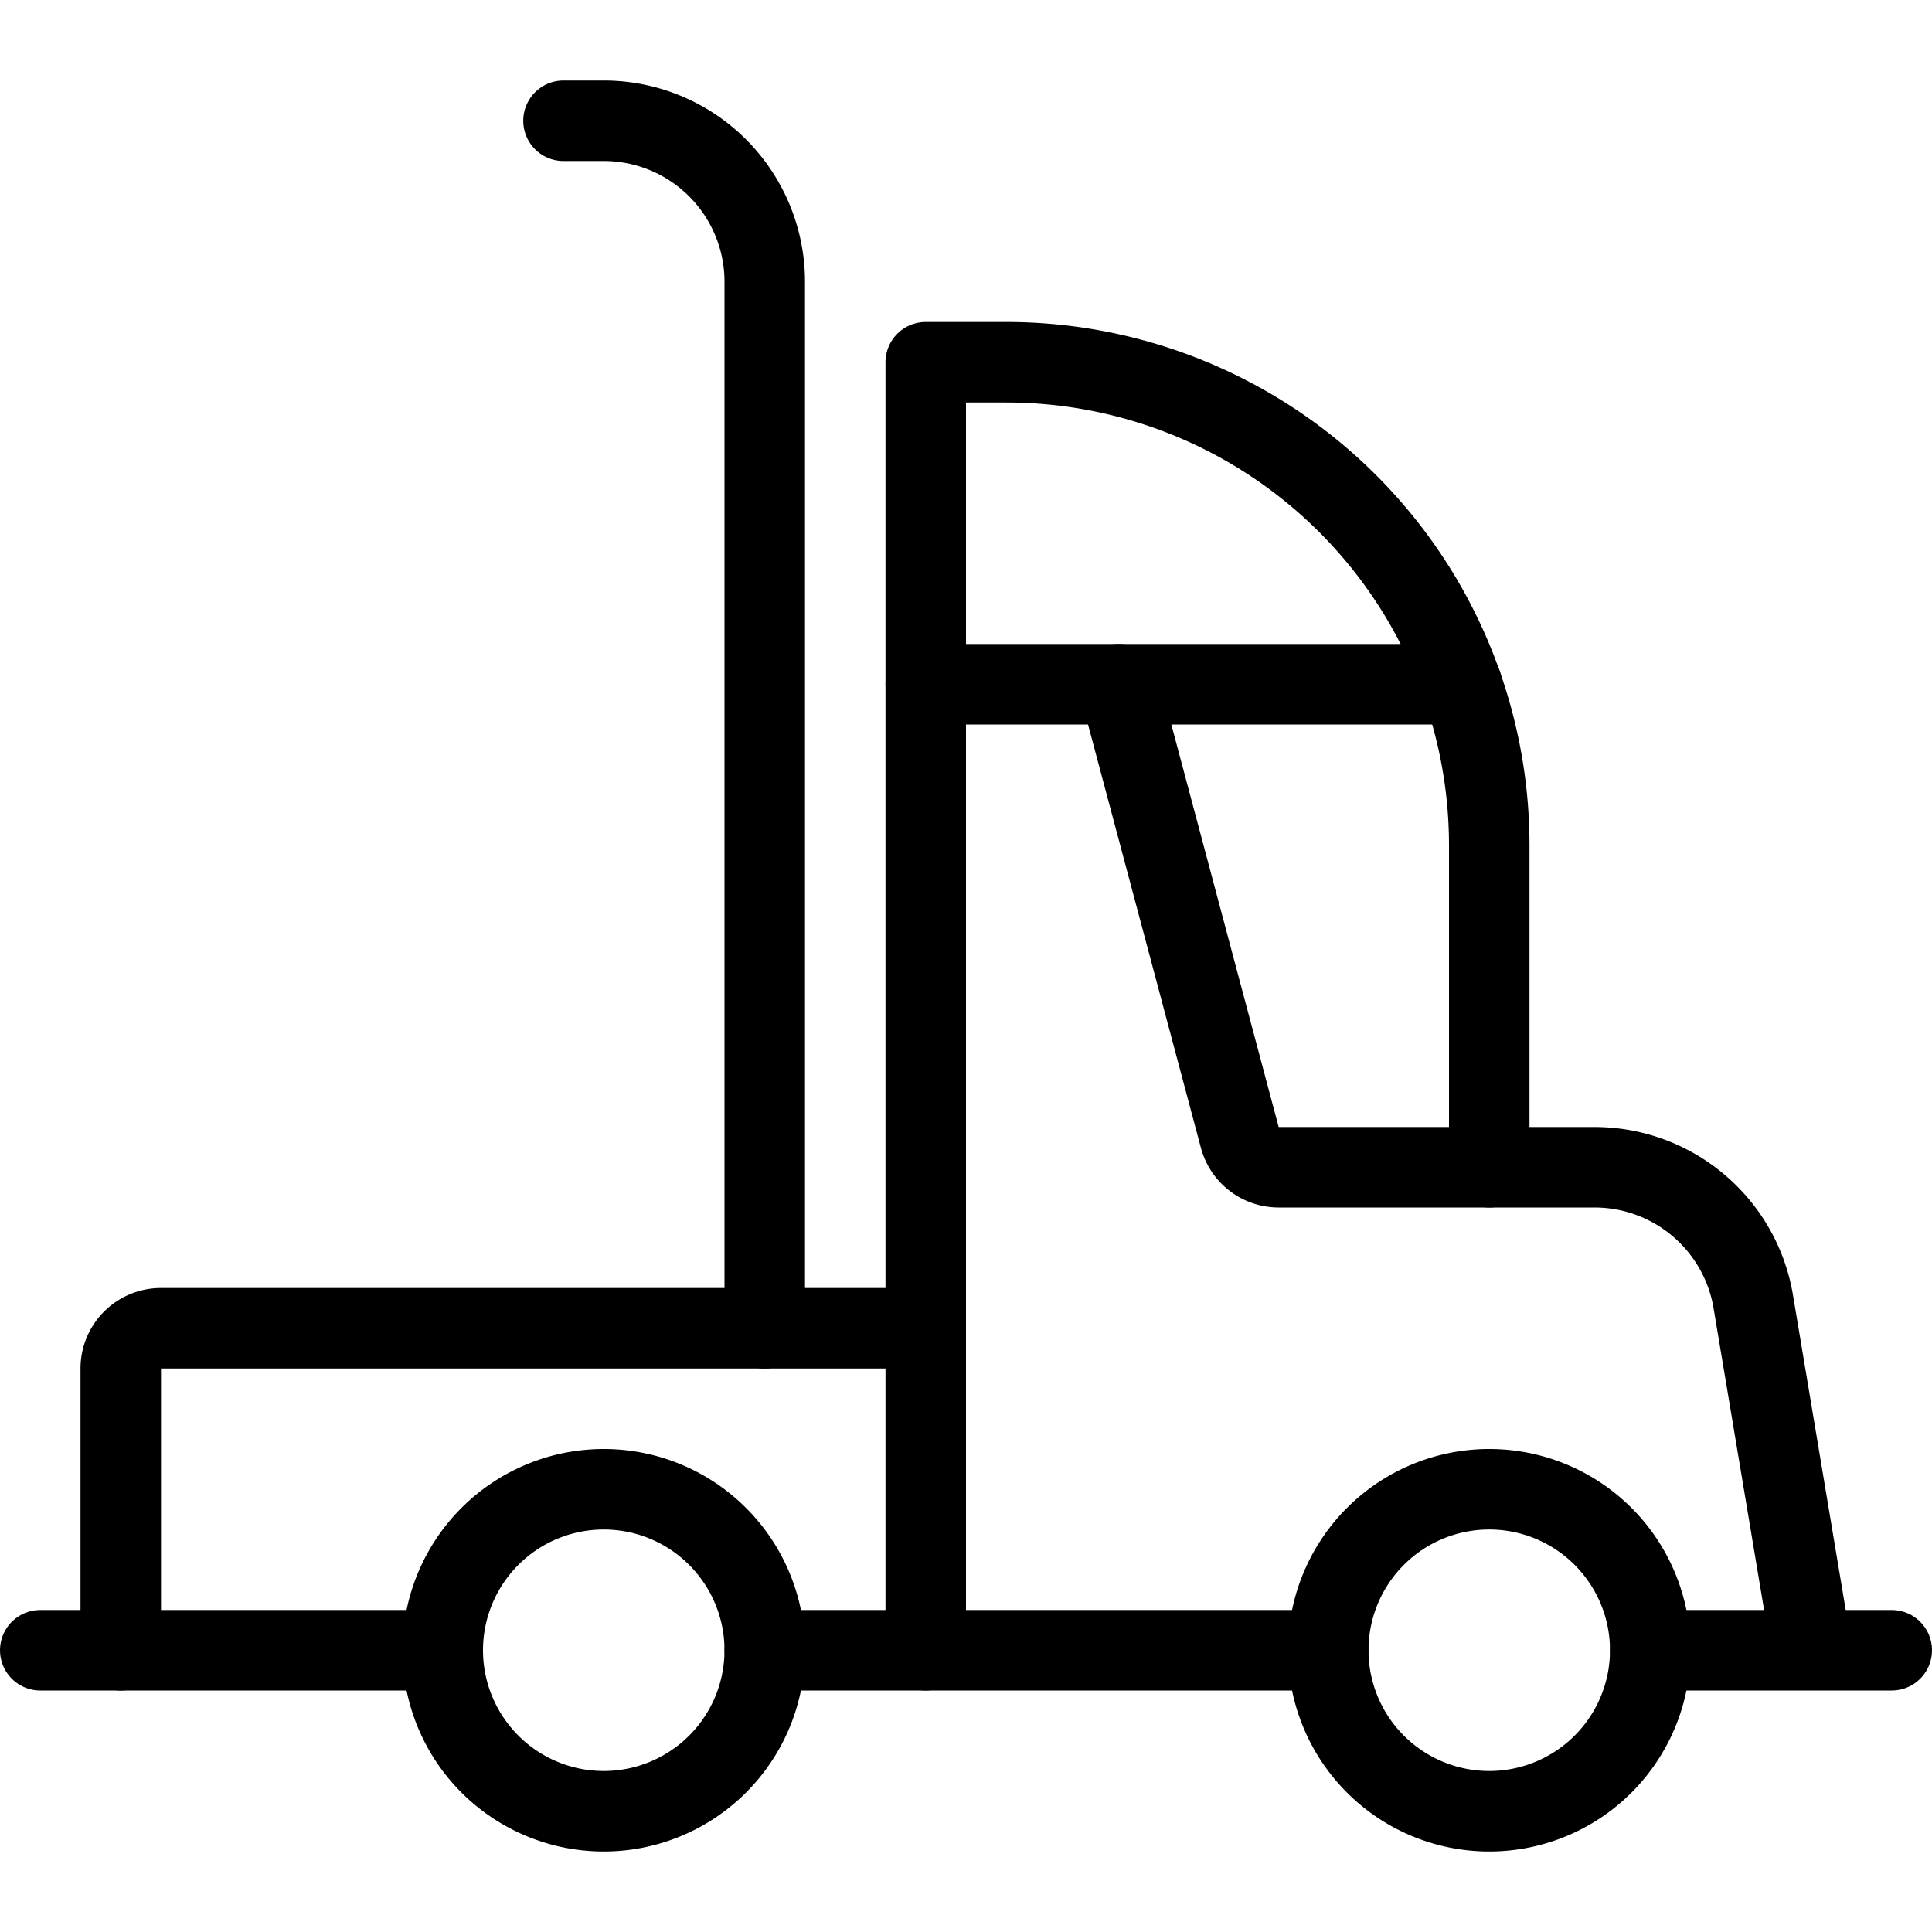
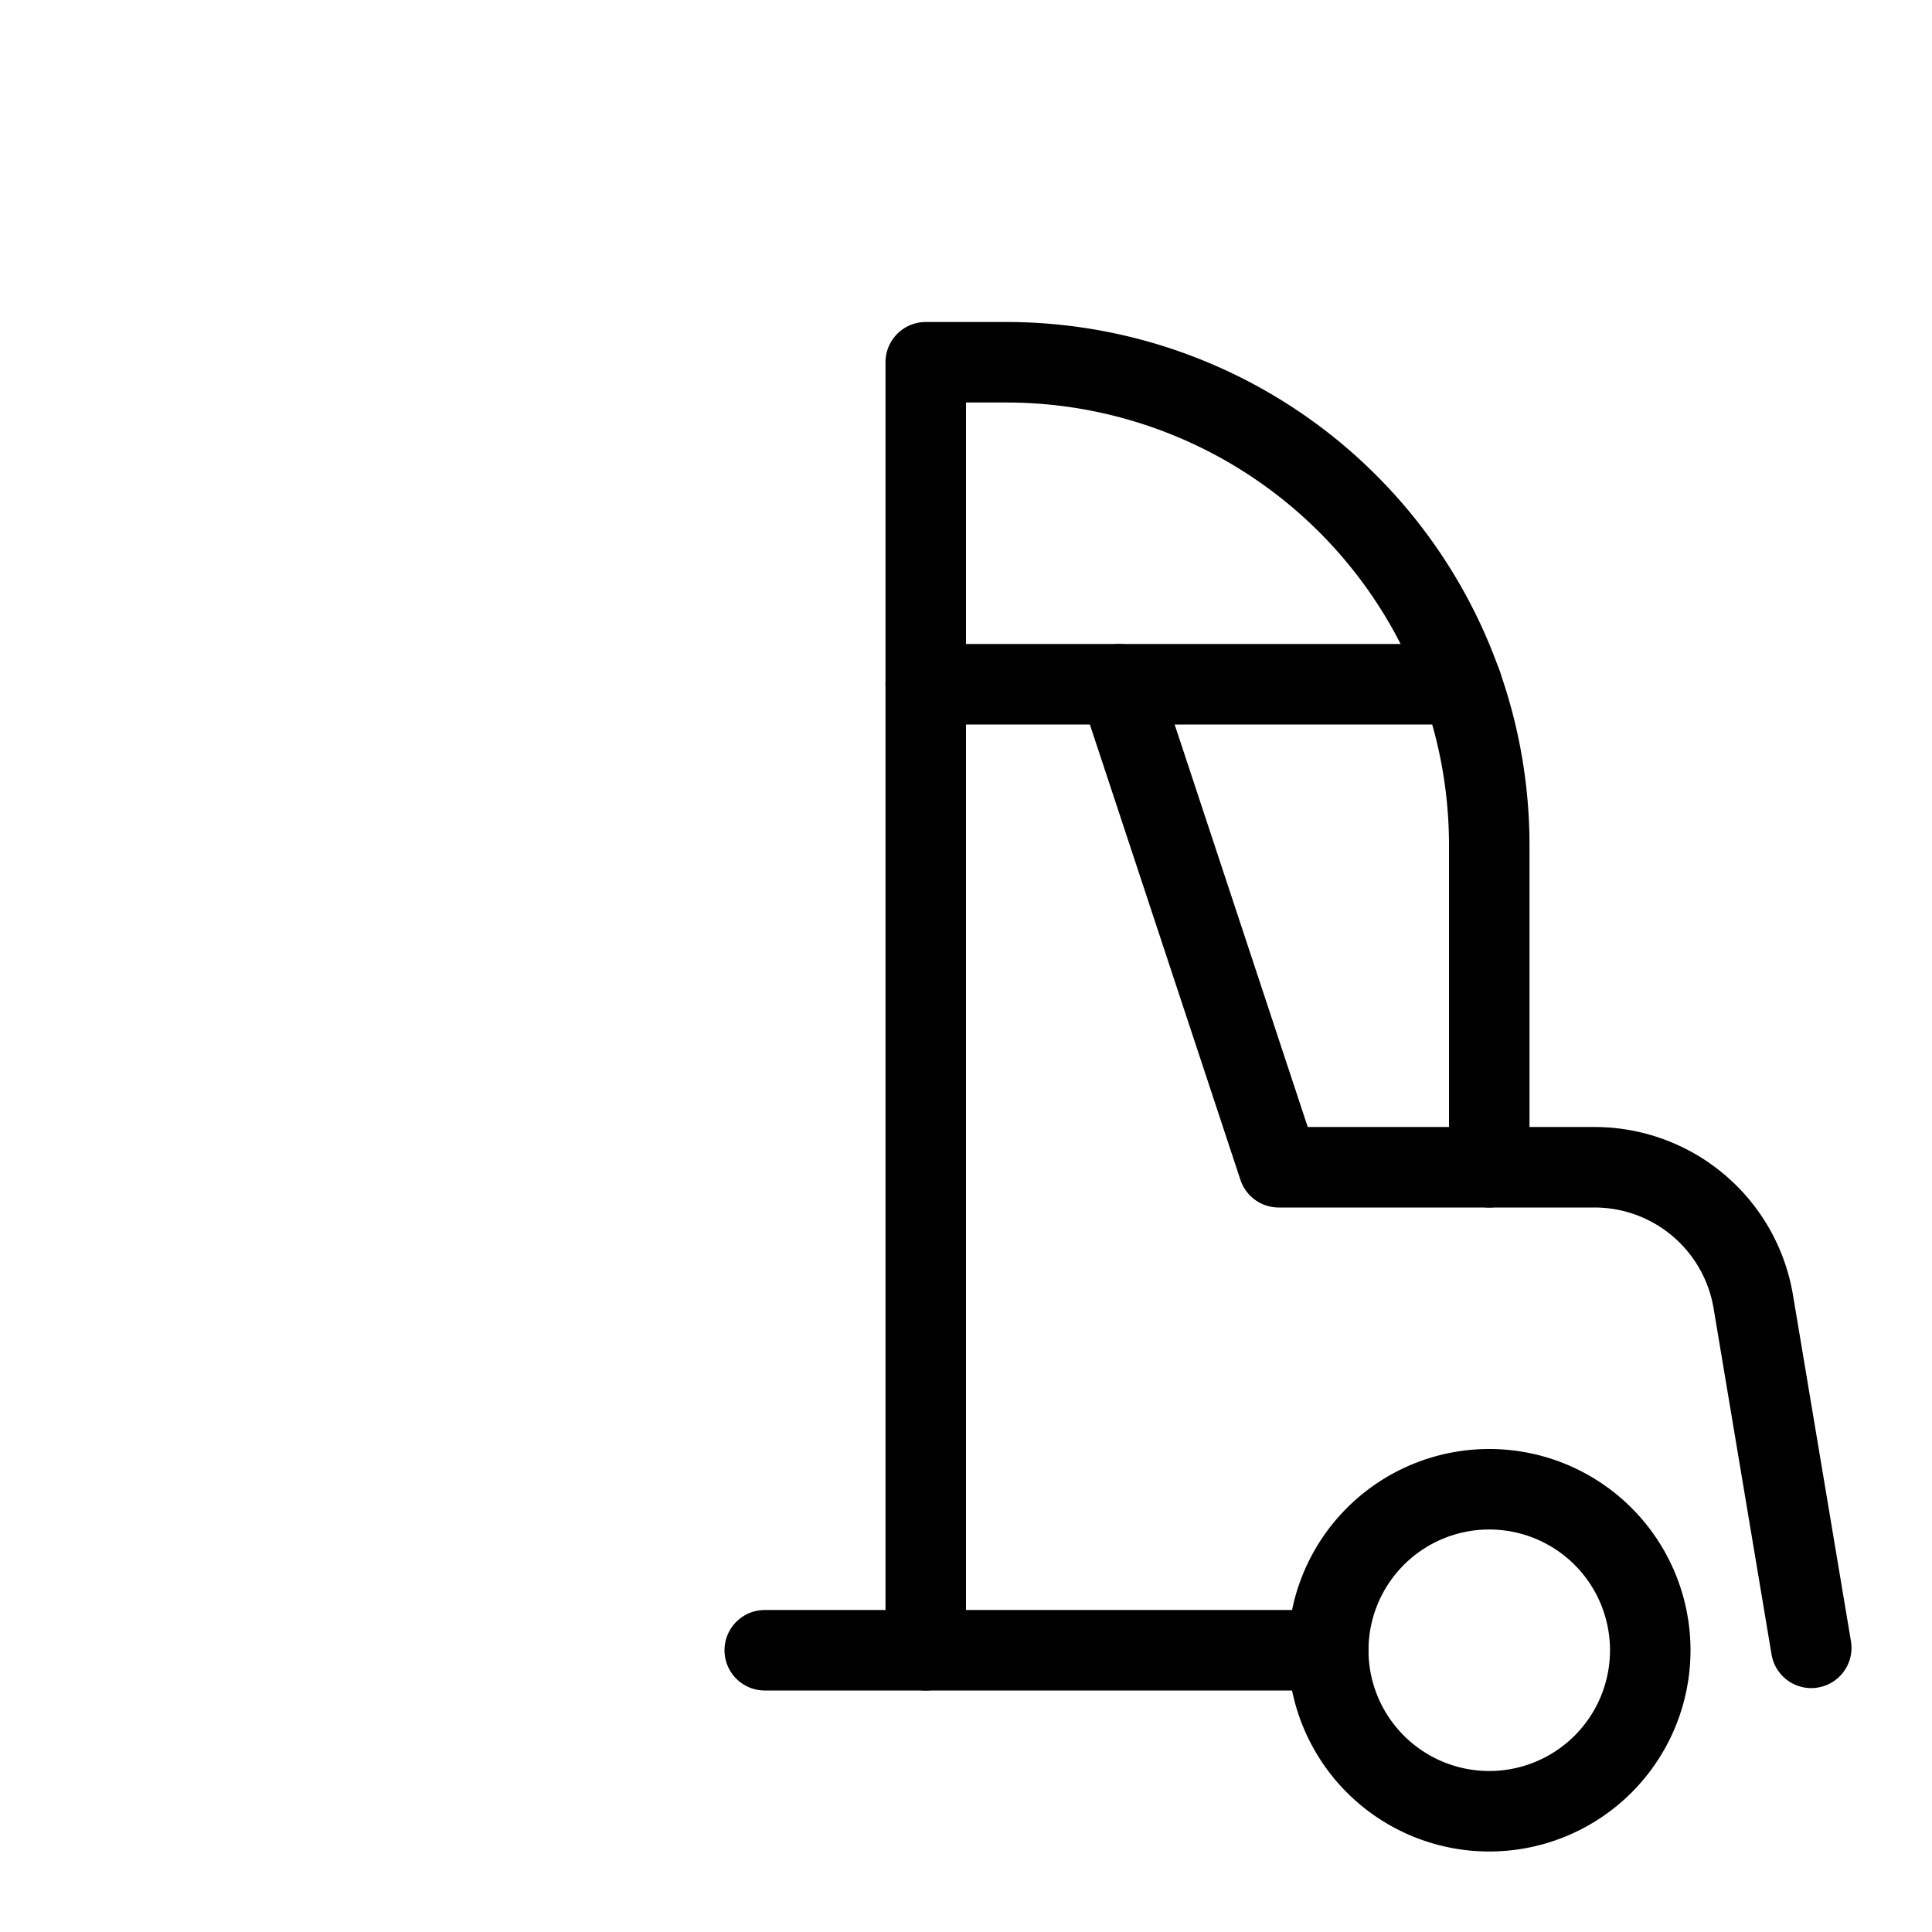
<svg xmlns="http://www.w3.org/2000/svg" viewBox="0 0 24 24">
  <g transform="matrix(1,0,0,1,0,0)">
    <path d="M16.500 20.500 A2.000 2.000 0 1 0 20.500 20.500 A2.000 2.000 0 1 0 16.500 20.500 Z" fill="none" stroke="#000000" stroke-linecap="round" stroke-linejoin="round" />
-     <path d="M5.5 20.5L0.5 20.5" fill="none" stroke="#000000" stroke-linecap="round" stroke-linejoin="round" />
-     <path d="M5.500 20.500 A2.000 2.000 0 1 0 9.500 20.500 A2.000 2.000 0 1 0 5.500 20.500 Z" fill="none" stroke="#000000" stroke-linecap="round" stroke-linejoin="round" />
    <path d="M16.5 20.5L9.5 20.5" fill="none" stroke="#000000" stroke-linecap="round" stroke-linejoin="round" />
-     <path d="M23.5 20.5L20.5 20.5" fill="none" stroke="#000000" stroke-linecap="round" stroke-linejoin="round" />
    <path d="M11.5,20.5V4.5h1a6,6,0,0,1,6,6v4h1.307a2,2,0,0,1,1.973,1.67l.72,4.3" fill="none" stroke="#000000" stroke-linecap="round" stroke-linejoin="round" />
-     <path d="M11.5,16.5H2a.5.5,0,0,0-.5.5v3.5" fill="none" stroke="#000000" stroke-linecap="round" stroke-linejoin="round" />
-     <path d="M9.5,16.5V3.5a2,2,0,0,0-2-2H7" fill="none" stroke="#000000" stroke-linecap="round" stroke-linejoin="round" />
    <path d="M18.158 8.5L11.5 8.5" fill="none" stroke="#000000" stroke-linecap="round" stroke-linejoin="round" />
-     <path d="M18.5,14.5H15.884a.5.5,0,0,1-.483-.371L13.9,8.5" fill="none" stroke="#000000" stroke-linecap="round" stroke-linejoin="round" />
+     <path d="M18.5,14.5H15.884L13.9,8.5" fill="none" stroke="#000000" stroke-linecap="round" stroke-linejoin="round" />
  </g>
</svg>